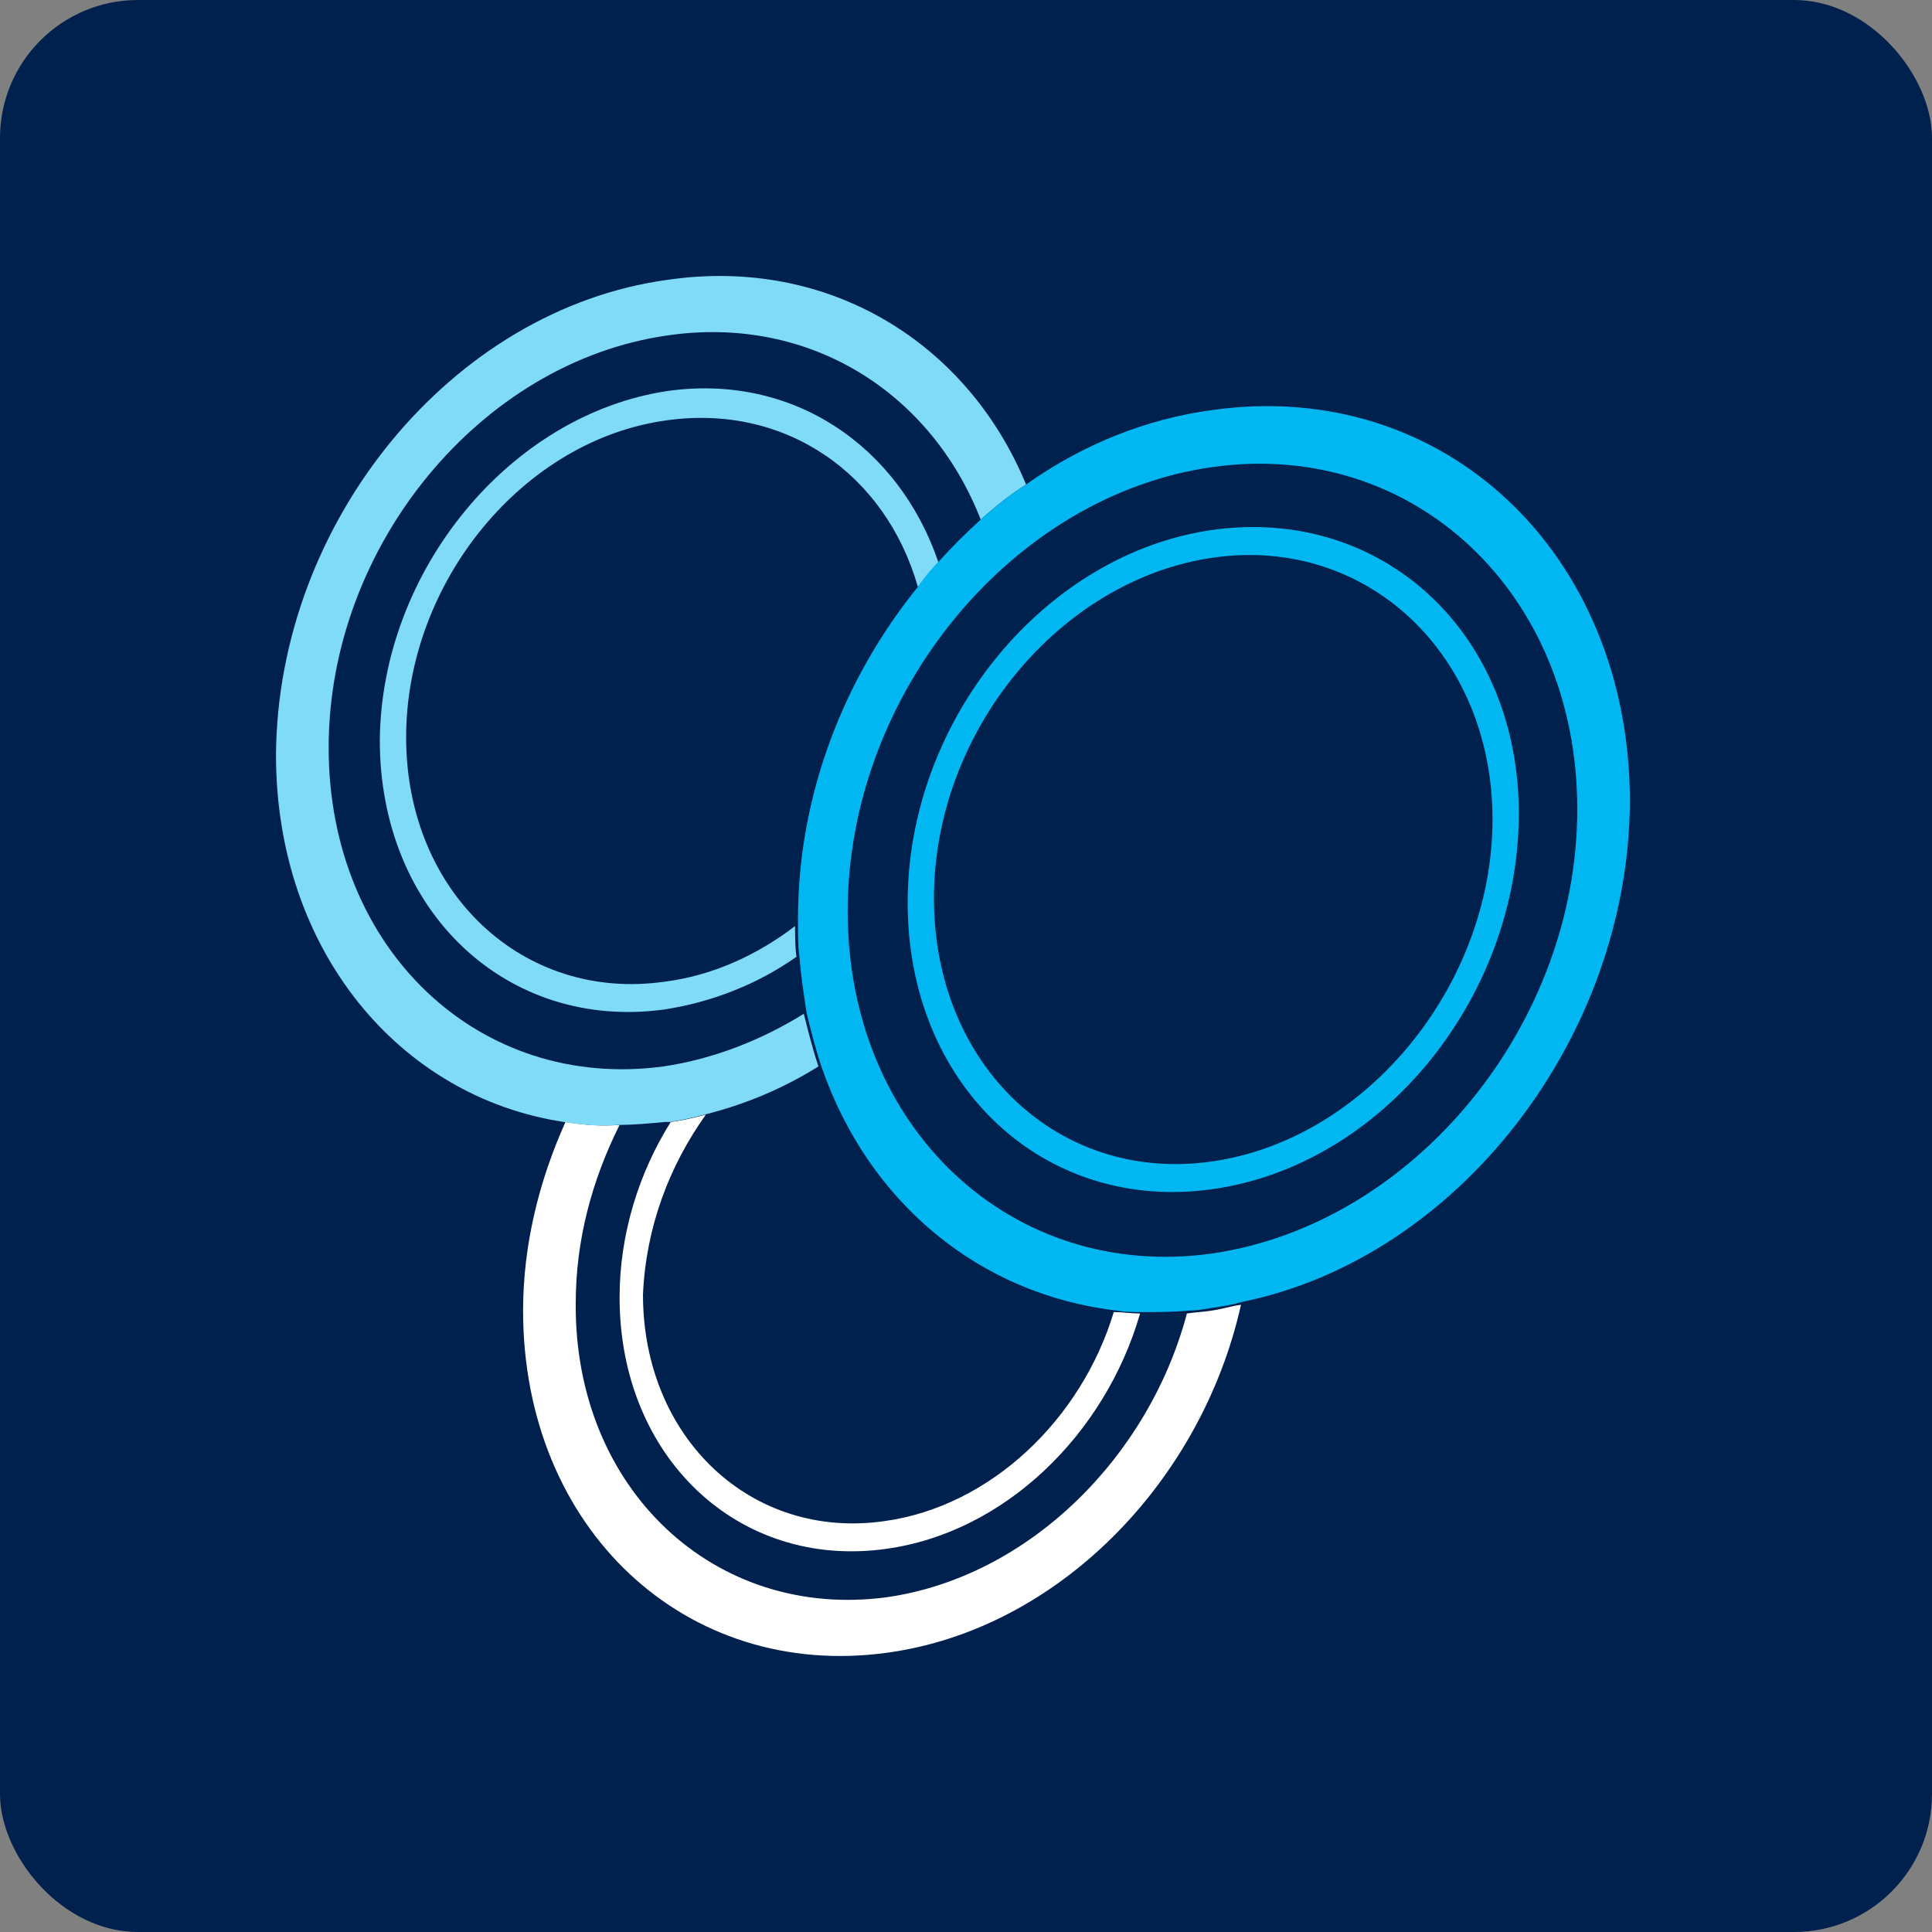
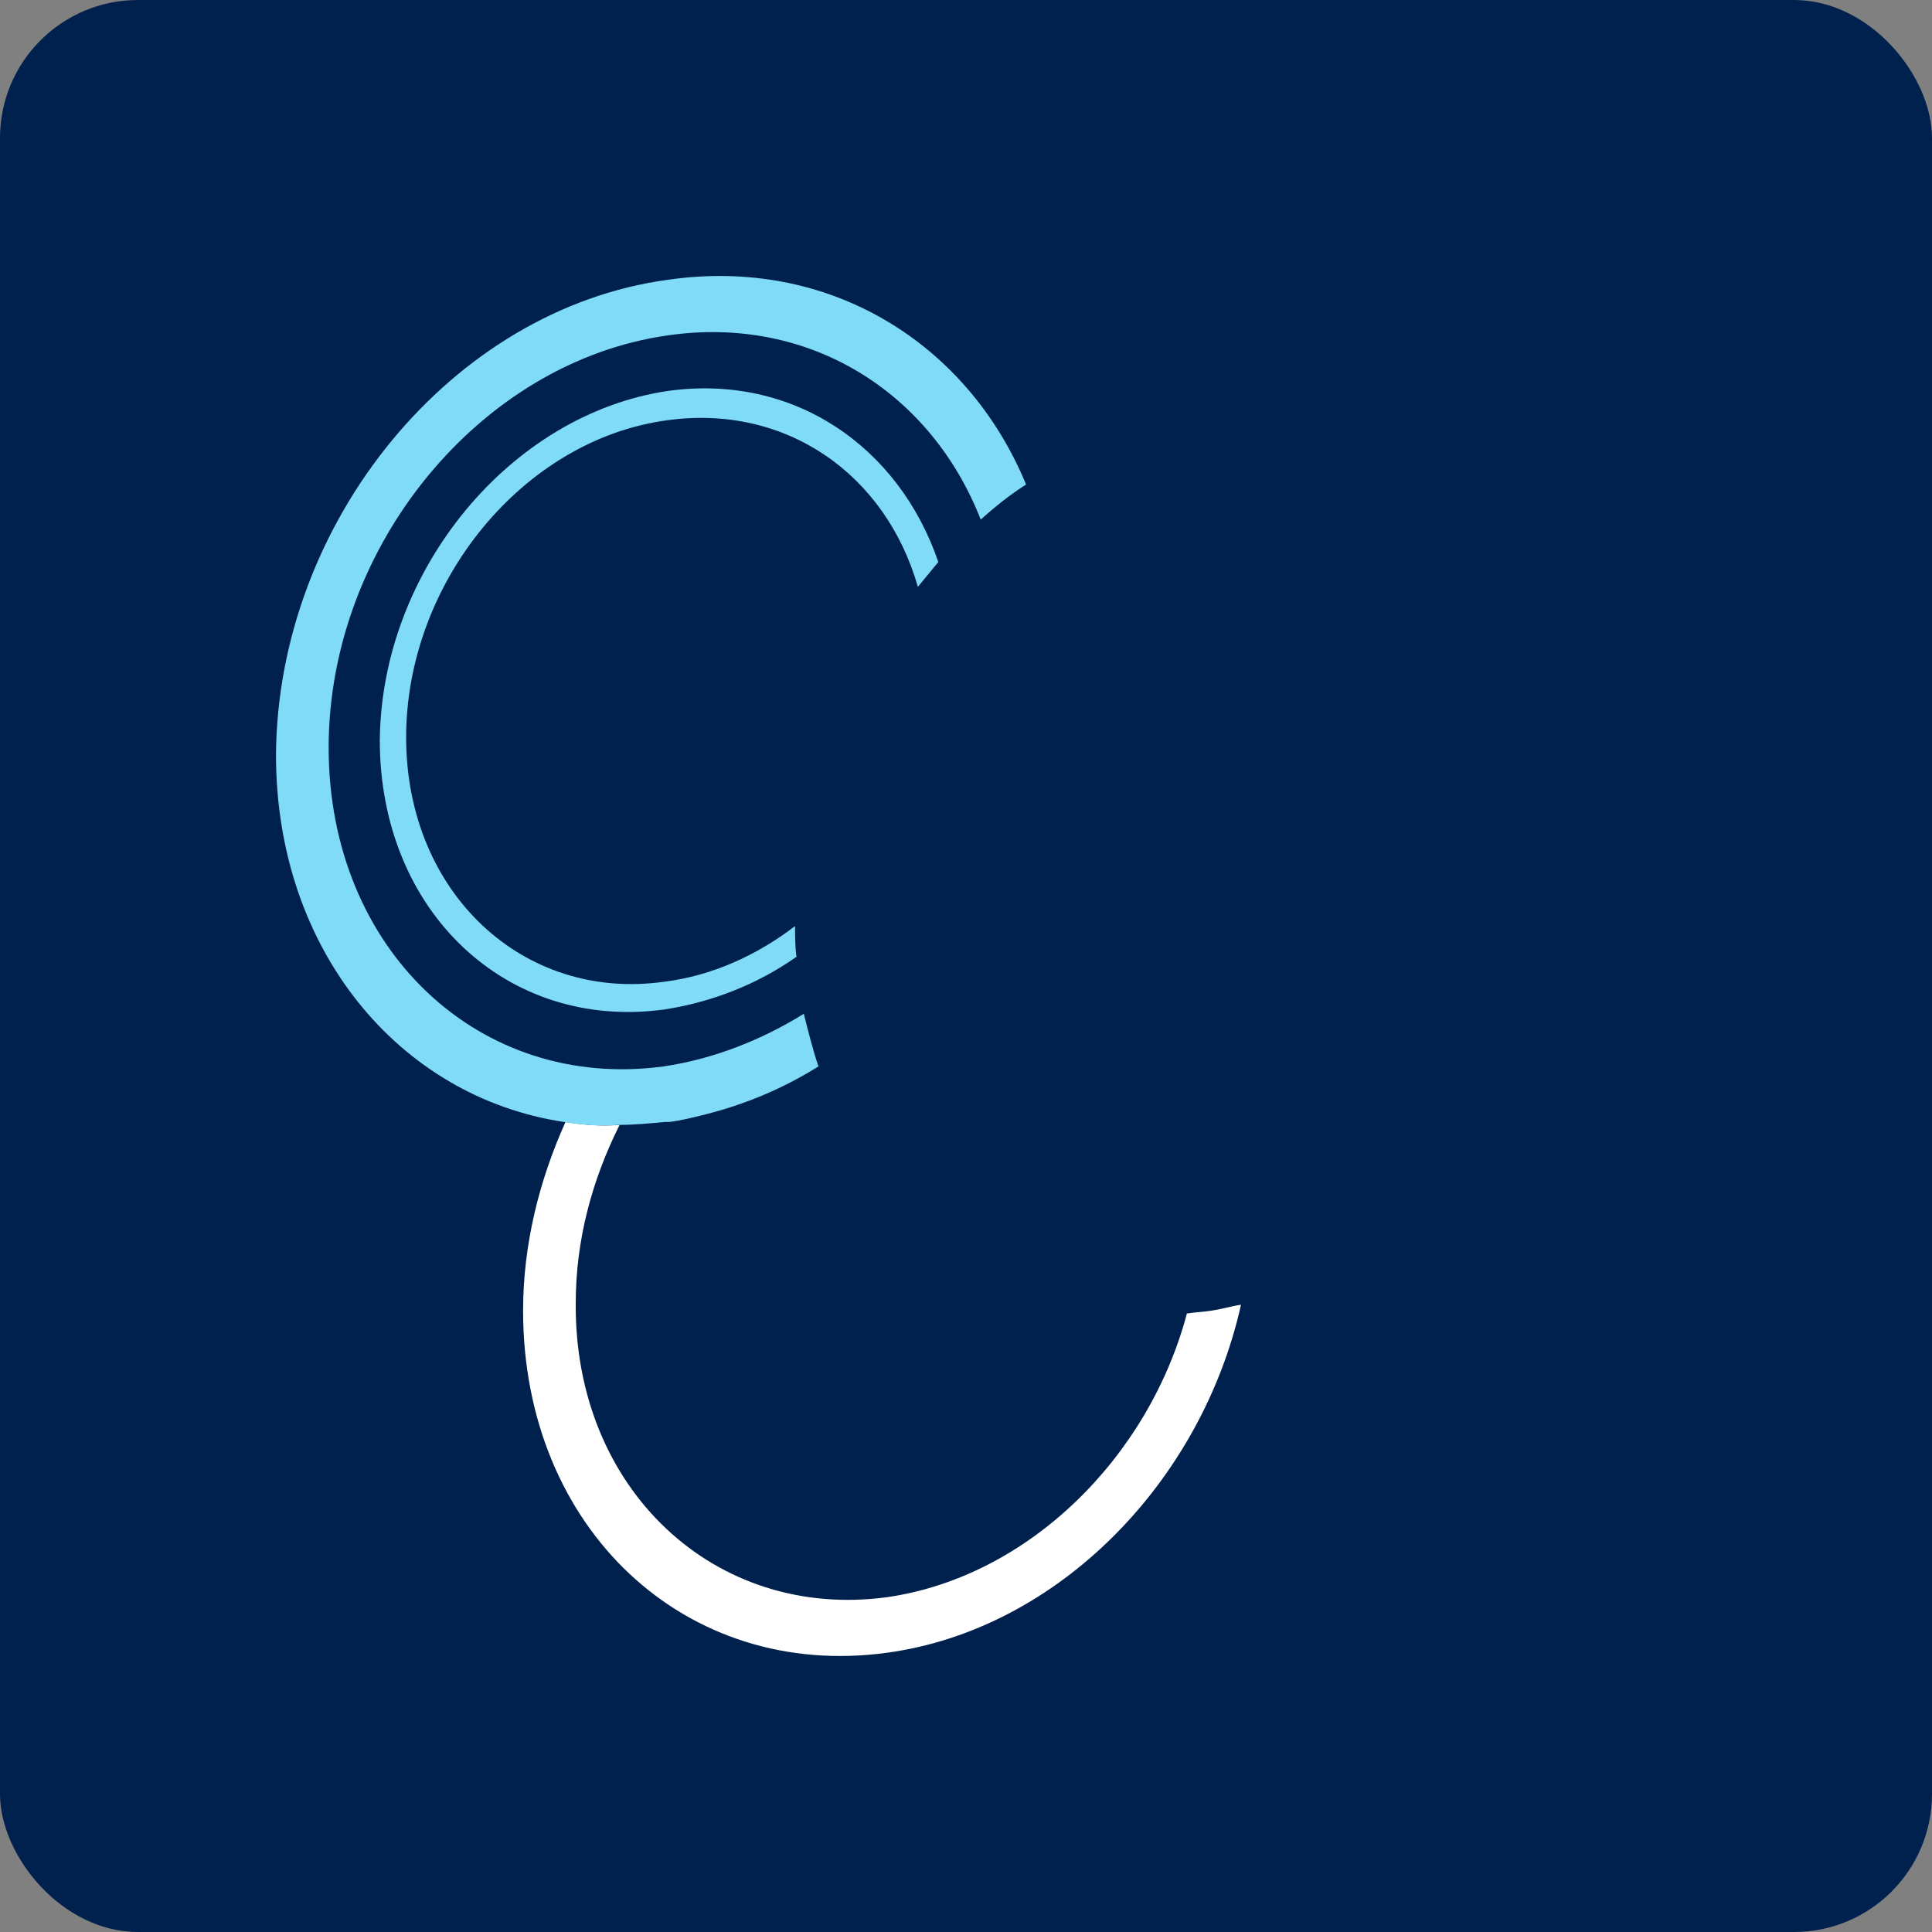
<svg xmlns="http://www.w3.org/2000/svg" width="56" height="56" viewBox="0 0 56 56" fill="none">
  <rect x="0" y="0" width="56" height="56" fill="#808080" stroke="none" />
  <rect width="56" height="56" rx="4" fill="#00214D" />
  <path d="M17.959 32.606C17.154 34.174 16.688 35.954 16.688 37.776C16.688 43.159 20.714 46.973 25.714 46.295C29.825 45.702 33.3 42.269 34.402 38.031C33.936 38.073 33.512 38.073 33.089 38.073C32.071 41.548 29.147 44.388 25.714 44.854C21.434 45.447 17.959 42.184 18.001 37.565C18.001 35.742 18.552 33.962 19.485 32.479C19.442 32.479 19.4 32.479 19.357 32.479C18.849 32.606 18.383 32.606 17.959 32.606Z" fill="#00214D" />
  <path d="M16.391 32.521C15.628 34.216 15.162 36.081 15.162 37.988C15.162 44.303 19.866 48.71 25.715 47.905C30.673 47.227 34.826 42.947 35.971 37.819C35.674 37.861 35.42 37.946 35.123 37.988C34.869 38.031 34.657 38.031 34.403 38.073C33.301 42.226 29.826 45.701 25.715 46.295C20.714 46.973 16.645 43.159 16.688 37.776C16.688 35.954 17.154 34.216 17.959 32.606C17.408 32.648 16.9 32.606 16.391 32.521Z" fill="white" />
  <path d="M23.765 30.911C22.748 31.547 21.604 32.013 20.459 32.309C19.4 33.793 18.722 35.615 18.722 37.48C18.722 41.633 21.858 44.6 25.714 44.049C28.808 43.625 31.393 41.082 32.368 37.988C28.342 37.522 25.121 34.81 23.765 30.911Z" fill="#00214D" />
-   <path d="M20.459 32.309C20.12 32.394 19.781 32.479 19.442 32.521C18.51 34.005 17.959 35.785 17.959 37.607C17.959 42.226 21.392 45.489 25.672 44.896C29.105 44.43 32.029 41.59 33.046 38.073C32.792 38.073 32.538 38.031 32.283 38.031C31.351 41.124 28.724 43.667 25.63 44.091C21.773 44.642 18.637 41.675 18.637 37.522C18.722 35.573 19.4 33.793 20.459 32.309Z" fill="white" />
  <path d="M19.358 9.721C13.933 10.484 9.525 15.866 9.525 21.672C9.525 27.478 13.89 31.631 19.315 30.911C20.756 30.699 22.112 30.19 23.384 29.385C23.256 28.834 23.214 28.283 23.172 27.732C22.027 28.538 20.714 29.088 19.358 29.258C14.738 29.894 11.009 26.419 11.009 21.46C11.009 16.502 14.738 11.967 19.315 11.331C22.96 10.823 26.053 12.899 27.155 16.247C27.537 15.824 27.961 15.4 28.384 15.018C26.986 11.374 23.468 9.128 19.358 9.721Z" fill="#00214D" />
  <path d="M19.358 8.11C13.086 8.958 8.042 15.146 8 21.884C8 27.52 11.56 31.801 16.349 32.521C16.857 32.606 17.366 32.648 17.917 32.606C18.383 32.606 18.807 32.564 19.273 32.521C19.315 32.521 19.358 32.521 19.4 32.521C19.739 32.479 20.078 32.394 20.417 32.309C21.604 32.013 22.706 31.547 23.723 30.911C23.553 30.402 23.426 29.894 23.299 29.385C22.07 30.148 20.672 30.699 19.231 30.911C13.891 31.631 9.526 27.52 9.526 21.672C9.526 15.824 13.933 10.484 19.358 9.721C23.469 9.128 26.986 11.374 28.427 15.061C28.851 14.679 29.275 14.34 29.741 14.044C28.046 9.933 24.02 7.432 19.358 8.11Z" fill="#80DBF8" />
-   <path d="M19.358 12.179C15.162 12.73 11.771 16.883 11.771 21.375C11.771 25.868 15.162 29.046 19.315 28.453C20.671 28.241 21.985 27.69 23.087 26.842C23.087 26.758 23.087 26.715 23.087 26.631C23.087 23.071 24.443 19.68 26.562 17.01C25.672 13.747 22.748 11.67 19.358 12.179Z" fill="#00214D" />
  <path d="M19.358 11.332C14.781 12.01 11.051 16.544 11.009 21.46C11.009 26.419 14.696 29.894 19.273 29.258C20.629 29.046 21.943 28.538 23.087 27.733C23.045 27.436 23.045 27.139 23.045 26.843C21.943 27.69 20.629 28.283 19.273 28.453C15.162 29.046 11.772 25.868 11.772 21.375C11.772 16.883 15.162 12.73 19.358 12.179C22.79 11.713 25.672 13.747 26.605 17.01C26.817 16.756 26.986 16.544 27.198 16.29C26.054 12.942 23.002 10.823 19.358 11.332Z" fill="#80DBF8" />
  <path d="M35.123 34.471C30.249 35.149 26.265 31.419 26.308 26.164C26.35 20.909 30.292 16.036 35.165 15.357C40.039 14.679 44.023 18.409 43.98 23.664C43.938 28.919 40.039 33.793 35.123 34.471ZM35.165 13.535C29.359 14.34 24.613 20.146 24.57 26.419C24.57 32.691 29.274 37.141 35.123 36.336C40.929 35.53 45.675 29.724 45.718 23.452C45.718 17.137 41.014 12.688 35.165 13.535Z" fill="#00214D" />
-   <path d="M35.123 36.335C29.317 37.141 24.571 32.691 24.571 26.419C24.571 20.146 29.317 14.34 35.166 13.535C40.972 12.73 45.718 17.18 45.718 23.452C45.718 29.724 40.972 35.488 35.123 36.335ZM35.166 11.882C33.216 12.136 31.352 12.899 29.741 14.044C29.275 14.34 28.851 14.679 28.427 15.061C28.004 15.442 27.58 15.866 27.198 16.29C26.986 16.502 26.774 16.756 26.605 17.01C24.444 19.68 23.13 23.07 23.13 26.63C23.13 26.715 23.13 26.758 23.13 26.842C23.13 27.139 23.13 27.436 23.172 27.732C23.215 28.283 23.299 28.834 23.384 29.385C23.511 29.894 23.638 30.402 23.808 30.911C25.164 34.852 28.385 37.522 32.369 37.988C32.623 38.031 32.877 38.031 33.132 38.031C33.555 38.031 34.022 38.031 34.445 37.988C34.7 37.988 34.911 37.946 35.166 37.903C35.462 37.861 35.717 37.819 36.013 37.734C42.243 36.462 47.202 30.105 47.244 23.24C47.244 16.035 41.862 10.95 35.166 11.882Z" fill="#00B7F1" />
  <path d="M35.166 16.163C30.716 16.799 27.071 21.206 27.071 26.037C27.071 30.869 30.674 34.259 35.166 33.623C39.616 32.988 43.26 28.58 43.303 23.749C43.345 18.918 39.658 15.569 35.166 16.163Z" fill="#00214D" />
-   <path d="M35.124 33.666C30.674 34.301 27.071 30.869 27.071 26.037C27.071 21.206 30.716 16.798 35.166 16.163C39.616 15.527 43.261 18.96 43.261 23.749C43.261 28.538 39.616 33.03 35.124 33.666ZM35.166 15.357C30.292 16.035 26.309 20.867 26.309 26.164C26.309 31.462 30.25 35.149 35.124 34.471C40.04 33.793 43.981 28.961 44.023 23.664C44.066 18.366 40.082 14.679 35.166 15.357Z" fill="#00B7F1" />
</svg>